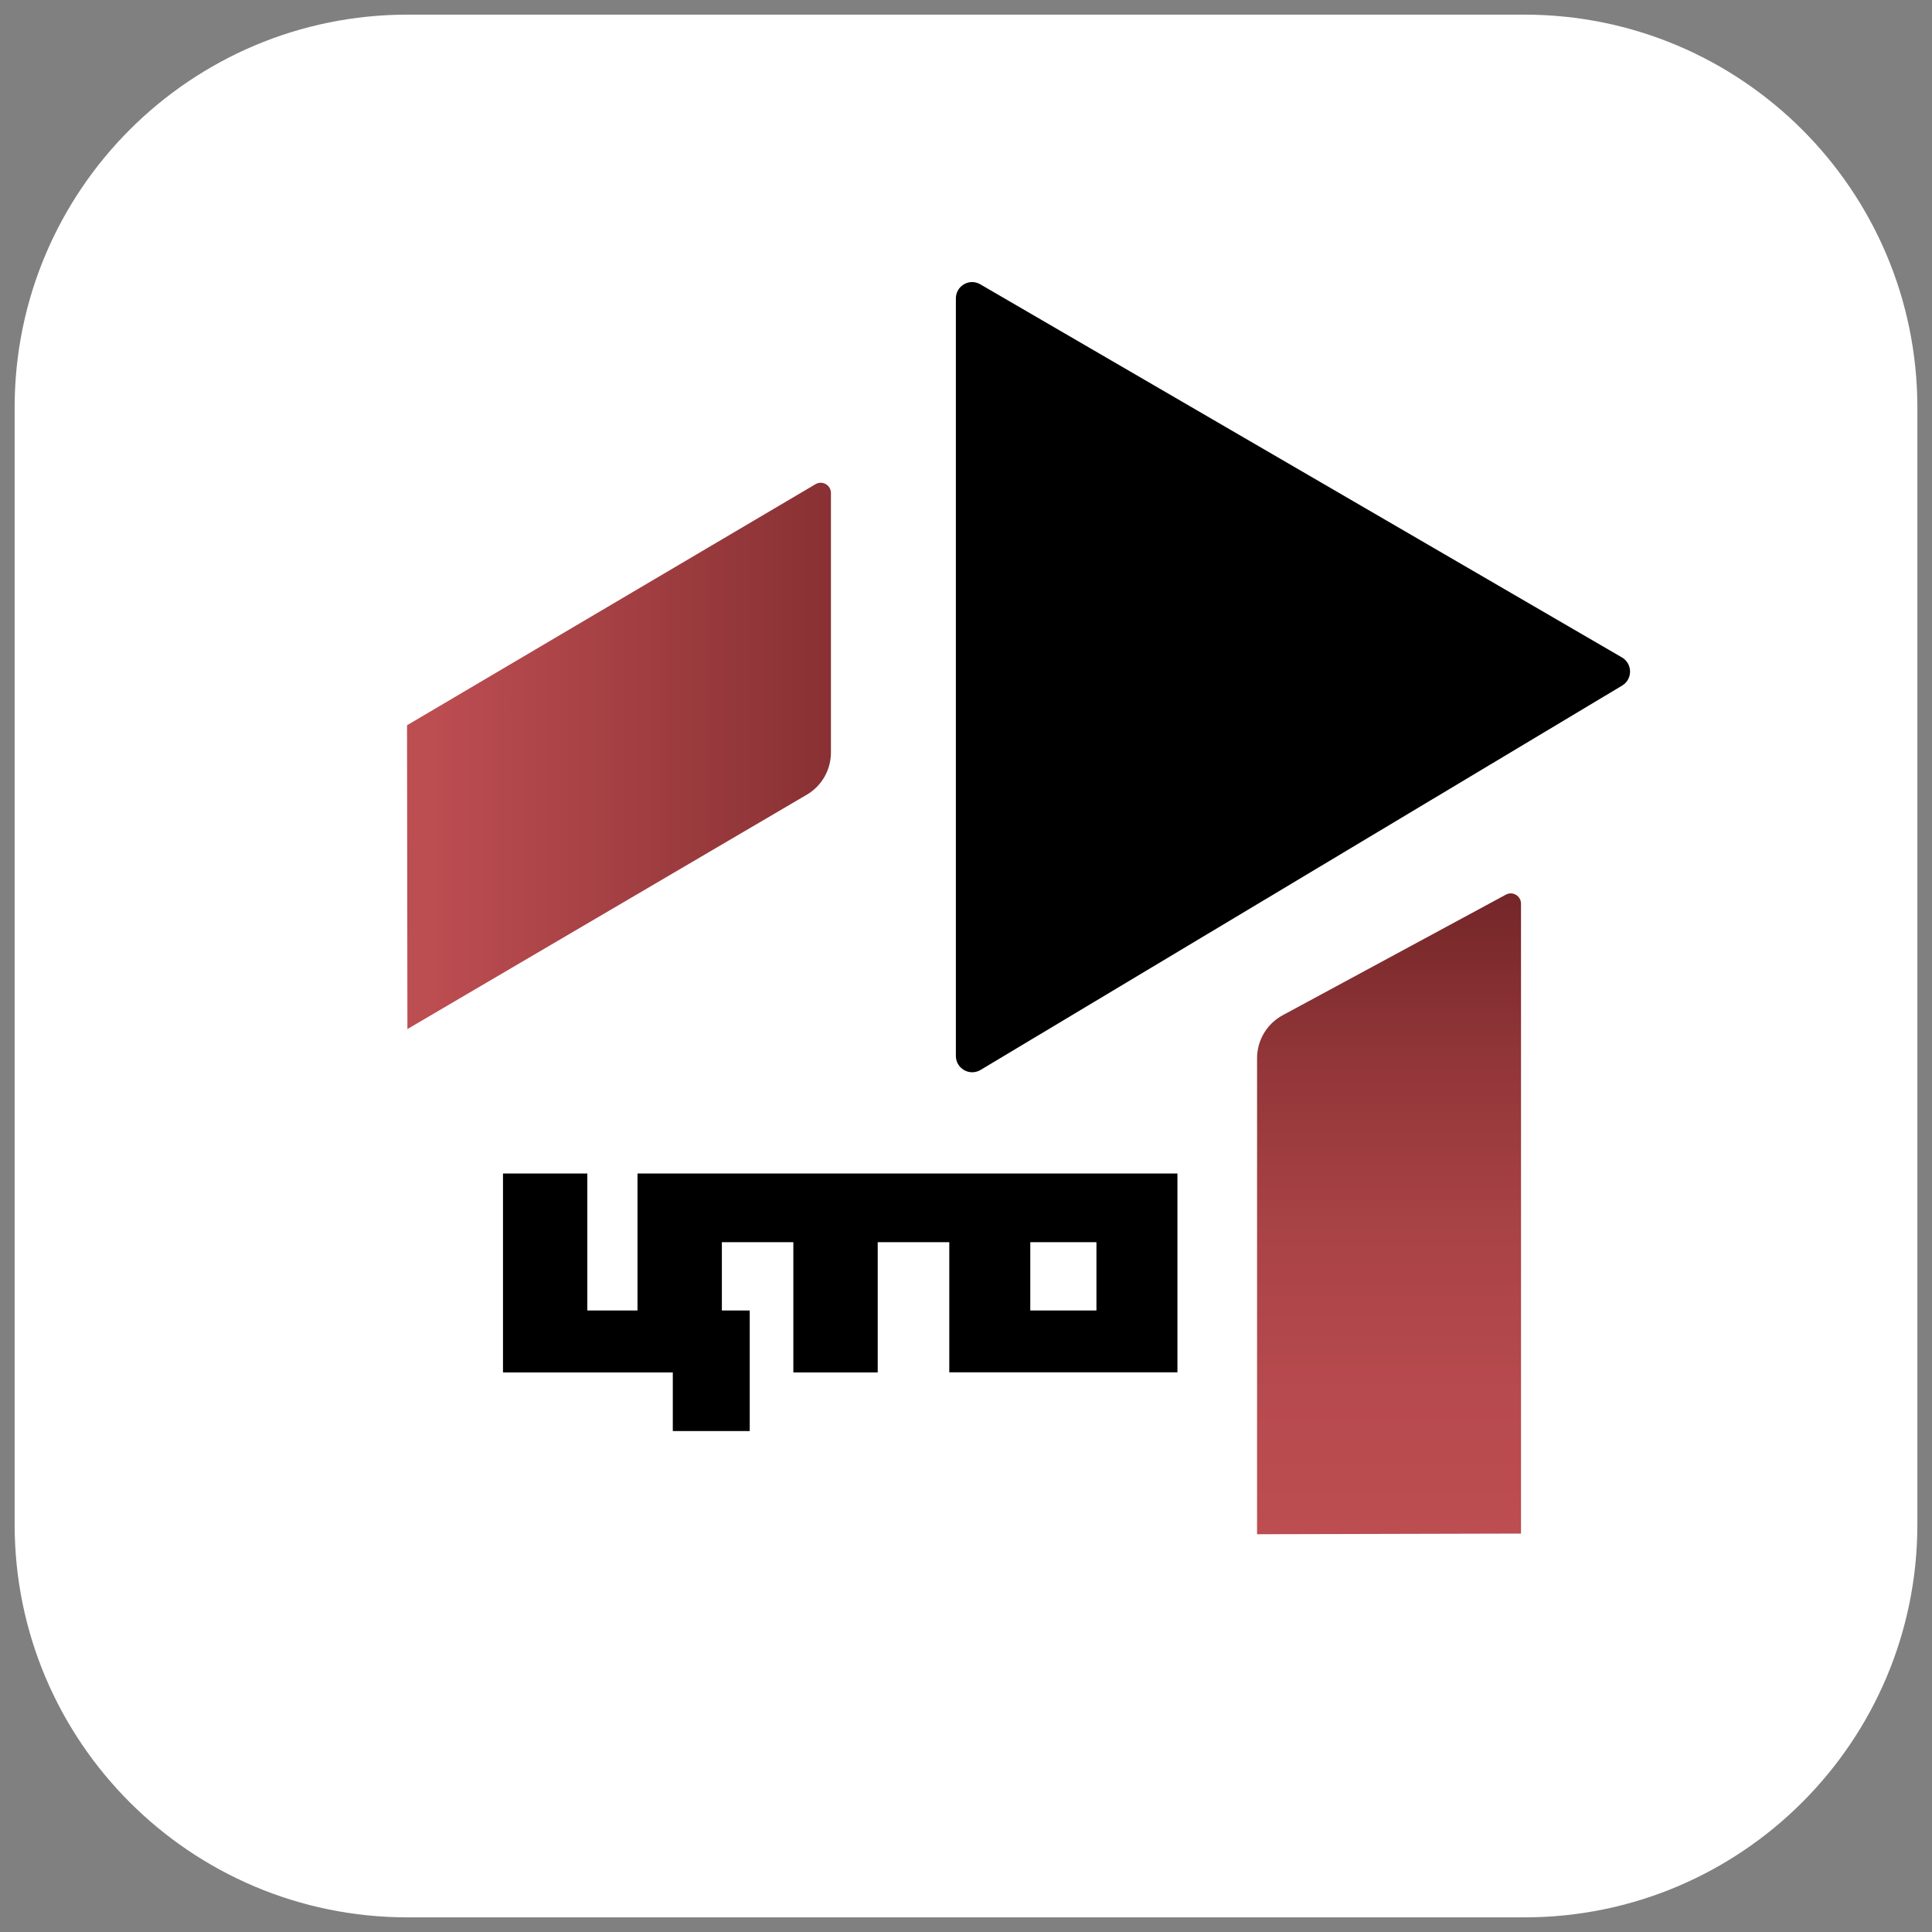
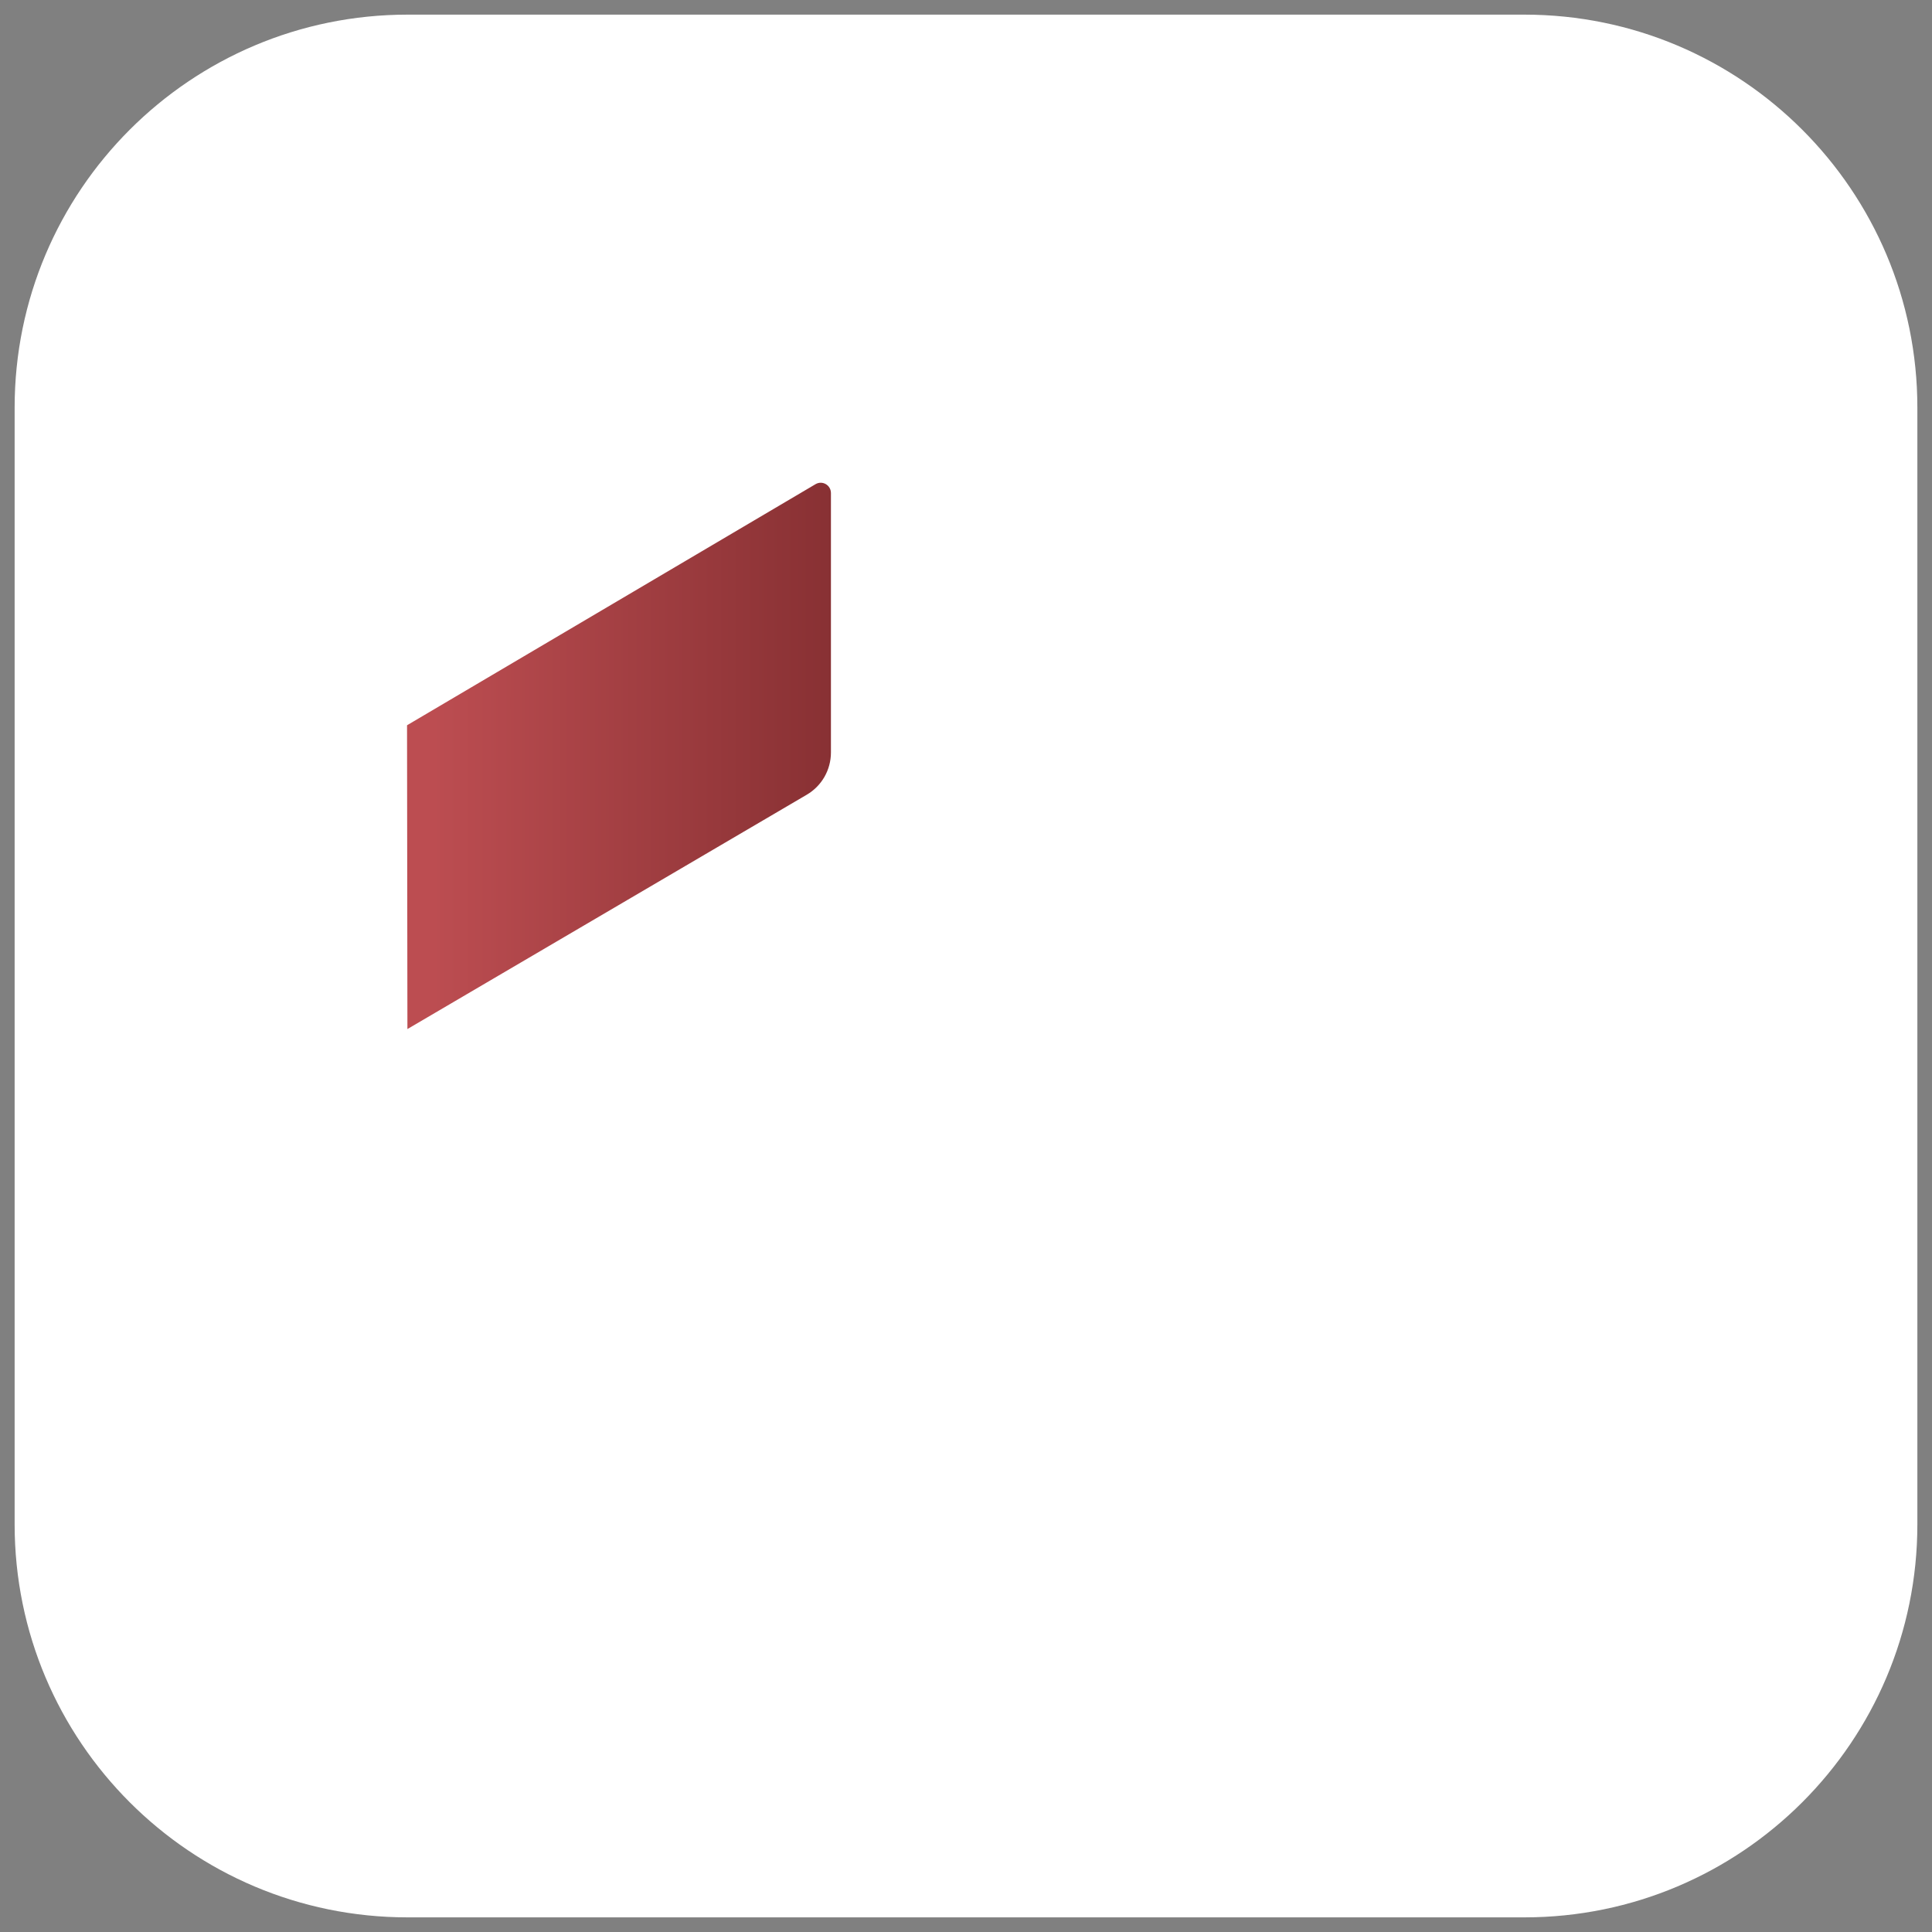
<svg xmlns="http://www.w3.org/2000/svg" width="66" height="66" viewBox="0 0 66 66" fill="none">
  <rect x="0" y="0" width="66" height="66" fill="#808080" stroke="none" />
  <path d="M52.076 0.5H13.924C6.51 0.5 0.5 6.51 0.5 13.924V52.076C0.5 59.49 6.51 65.5 13.924 65.5H52.076C59.49 65.5 65.5 59.49 65.5 52.076V13.924C65.5 6.51 59.49 0.5 52.076 0.5Z" fill="white" />
  <path d="M13.905 24.776L27.86 16.54C28.095 16.403 28.386 16.572 28.386 16.844V25.705C28.386 26.301 28.072 26.85 27.558 27.15L13.918 35.154" fill="url(#paint0_linear_33_543)" />
-   <path d="M42.943 52.412V36.155C42.943 35.538 43.277 34.974 43.819 34.682L51.442 30.563C51.677 30.435 51.96 30.607 51.96 30.872C51.96 38.044 51.96 45.216 51.96 52.389" fill="url(#paint1_linear_33_543)" />
-   <path d="M32.654 10.196V36.071C32.654 36.504 33.124 36.772 33.495 36.552L55.415 23.42C55.778 23.204 55.774 22.671 55.408 22.459L33.487 9.712C33.117 9.496 32.654 9.764 32.654 10.196Z" fill="black" />
-   <path fill-rule="evenodd" clip-rule="evenodd" d="M22.984 48.887H25.612V44.768H24.66V42.435H27.102V46.884H29.984V42.435H32.429V46.88H36.313H40.223V40.089L21.778 40.089V44.768H20.064V40.089H17.183V46.884H22.984V48.887ZM35.196 42.435V44.768H37.456V42.435H35.196Z" fill="black" />
  <defs>
    <linearGradient id="paint0_linear_33_543" x1="13.906" y1="25.822" x2="38.624" y2="25.822" gradientUnits="userSpaceOnUse">
      <stop offset="0.036" stop-color="#BC4D51" />
      <stop offset="0.852" stop-color="#6F2325" />
    </linearGradient>
    <linearGradient id="paint1_linear_33_543" x1="47.452" y1="52.413" x2="47.452" y2="30.522" gradientUnits="userSpaceOnUse">
      <stop stop-color="#BC4D51" />
      <stop offset="0.218" stop-color="#B74A4E" />
      <stop offset="0.469" stop-color="#A94346" />
      <stop offset="0.737" stop-color="#923639" />
      <stop offset="1" stop-color="#742628" />
    </linearGradient>
  </defs>
</svg>